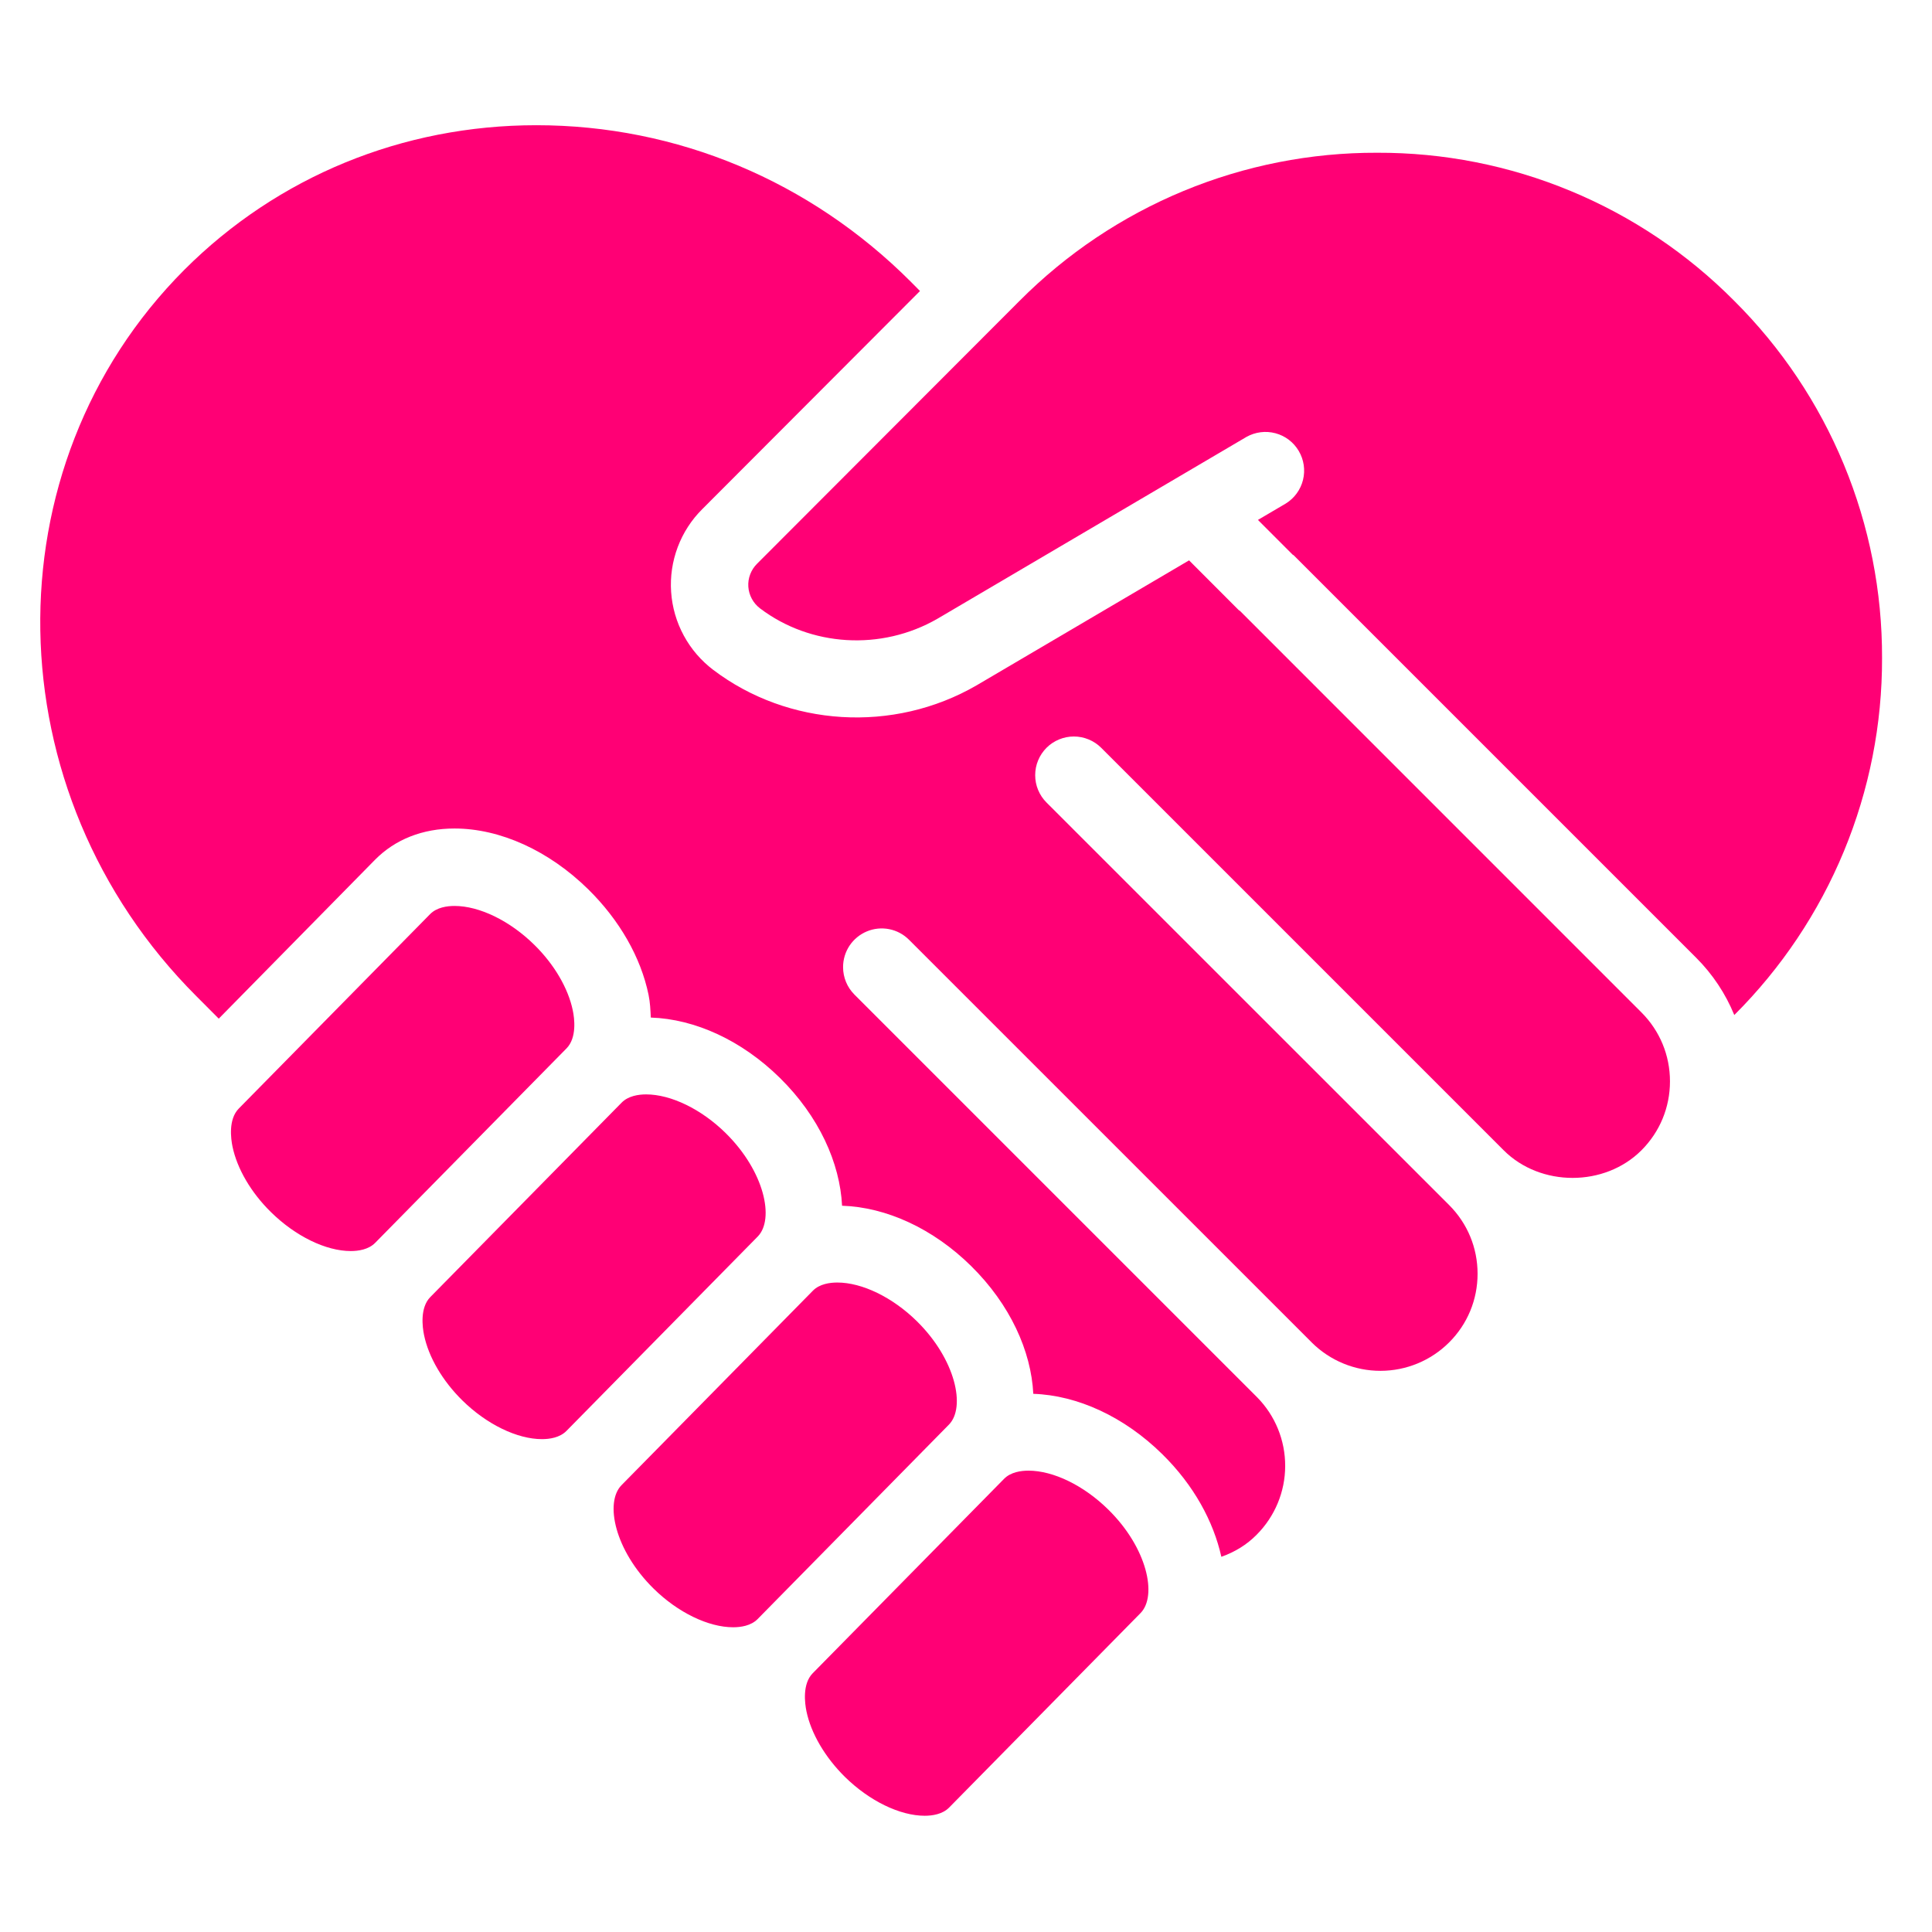
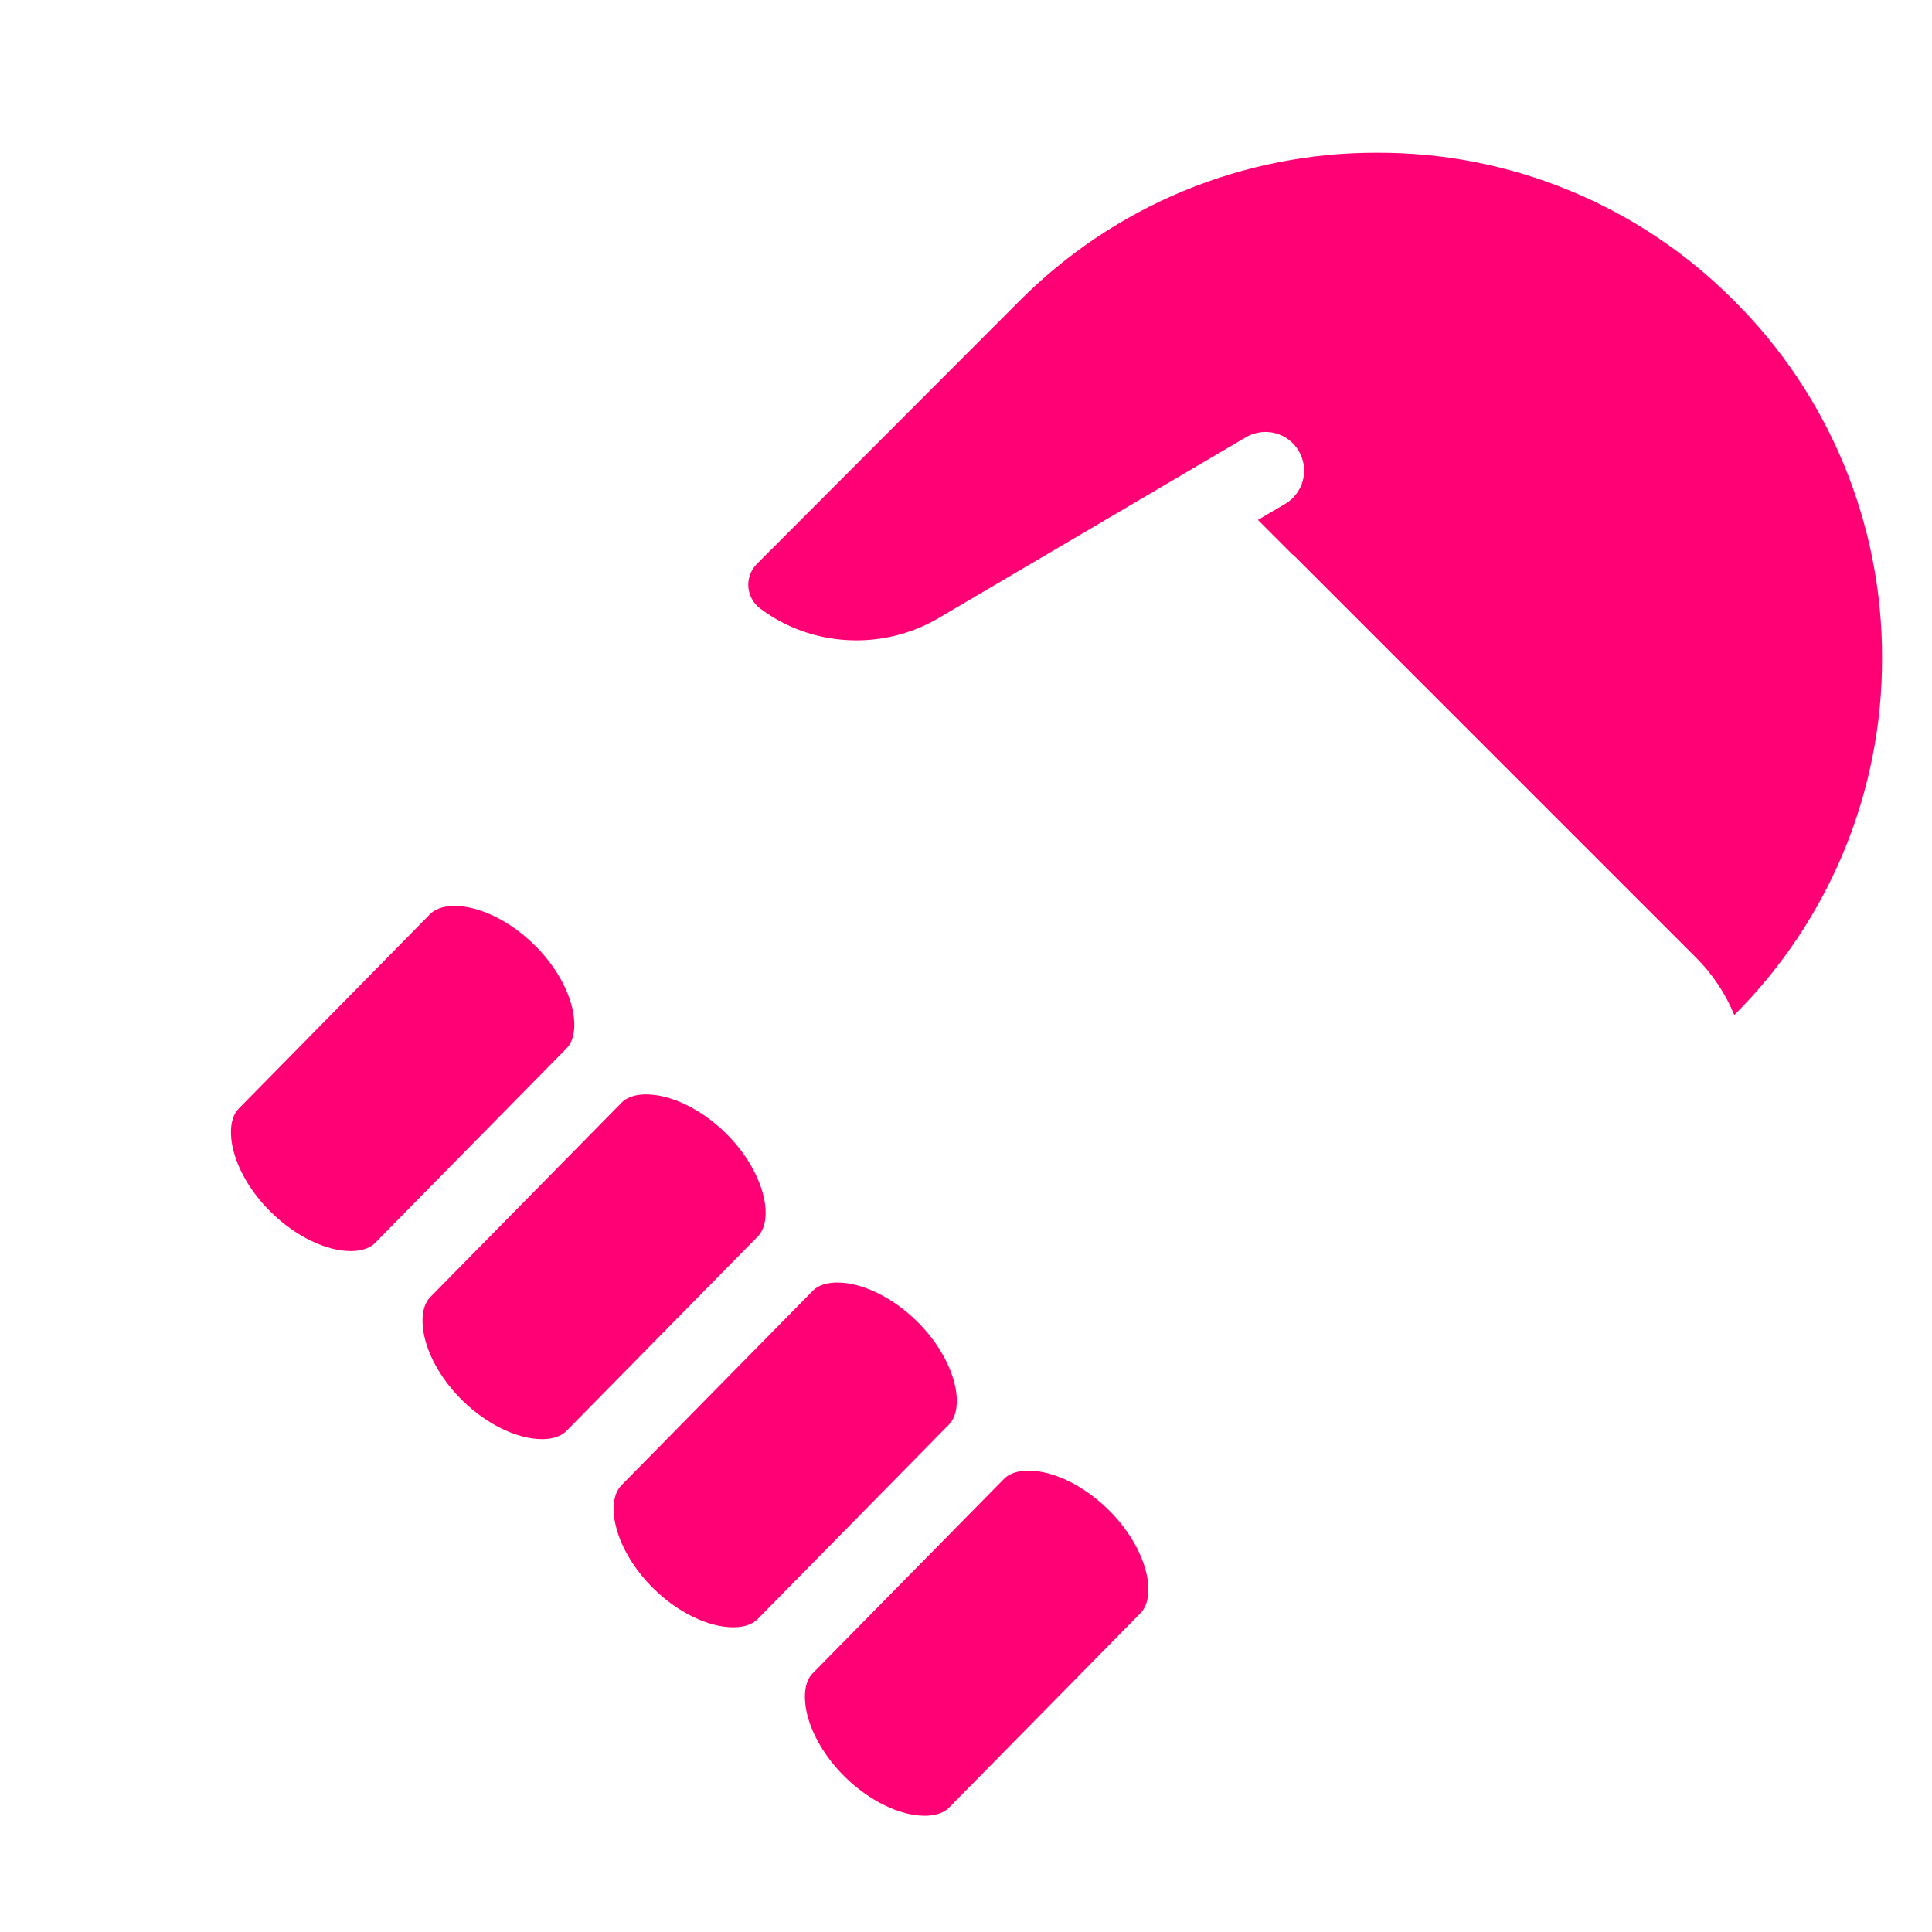
<svg xmlns="http://www.w3.org/2000/svg" width="48" height="48" viewBox="0 0 48 48" fill="none">
  <path d="M18.028 28.15C17.426 27.557 16.669 27.19 16.052 27.19C15.866 27.19 15.611 27.226 15.445 27.394L10.691 32.225C10.43 32.49 10.495 32.974 10.535 33.167C10.648 33.718 10.996 34.31 11.489 34.795C12.091 35.387 12.848 35.755 13.465 35.755C13.651 35.755 13.905 35.72 14.072 35.552L18.826 30.721C19.247 30.291 18.995 29.101 18.028 28.15ZM14.231 25.104C14.118 24.555 13.771 23.962 13.278 23.477C12.668 22.875 11.909 22.508 11.293 22.508C11.107 22.508 10.852 22.543 10.686 22.711L5.932 27.542C5.671 27.808 5.736 28.291 5.776 28.485C5.89 29.035 6.236 29.628 6.73 30.113C7.341 30.715 8.098 31.082 8.715 31.082C8.901 31.082 9.156 31.046 9.321 30.878L14.075 26.047C14.336 25.782 14.272 25.298 14.231 25.104ZM22.778 32.824C22.176 32.232 21.42 31.864 20.803 31.864C20.617 31.864 20.361 31.899 20.196 32.067L15.441 36.899C15.02 37.328 15.272 38.518 16.24 39.47C16.841 40.062 17.599 40.429 18.215 40.429C18.401 40.429 18.656 40.394 18.822 40.226L23.576 35.394C23.997 34.966 23.745 33.775 22.778 32.824ZM25.552 36.538C25.366 36.538 25.111 36.573 24.946 36.741L20.191 41.572C19.93 41.838 19.996 42.321 20.036 42.516C20.149 43.064 20.497 43.657 20.989 44.144C21.6 44.745 22.358 45.112 22.975 45.112C23.16 45.112 23.416 45.076 23.581 44.908L28.336 40.077C28.757 39.649 28.504 38.458 27.537 37.507C26.927 36.905 26.169 36.538 25.552 36.538ZM43.084 7.472C41.923 6.302 40.541 5.374 39.018 4.743C37.495 4.111 35.862 3.789 34.214 3.795C32.564 3.79 30.929 4.113 29.405 4.744C27.881 5.375 26.497 6.303 25.333 7.472L18.81 14.005C18.735 14.079 18.677 14.168 18.639 14.267C18.601 14.366 18.585 14.471 18.592 14.577C18.599 14.682 18.629 14.784 18.679 14.877C18.729 14.97 18.799 15.051 18.883 15.115C20.131 16.061 21.891 16.183 23.298 15.368L30.968 10.855C31.187 10.732 31.446 10.699 31.689 10.764C31.932 10.829 32.14 10.987 32.267 11.204C32.395 11.42 32.433 11.678 32.373 11.923C32.313 12.167 32.159 12.378 31.945 12.51L31.253 12.917L32.114 13.779C32.123 13.787 32.134 13.788 32.142 13.796L42.141 23.795C42.548 24.202 42.87 24.685 43.088 25.218C44.255 24.055 45.181 22.673 45.811 21.15C46.441 19.628 46.764 17.995 46.759 16.347C46.764 14.698 46.441 13.065 45.811 11.542C45.18 10.018 44.253 8.635 43.084 7.472Z" fill="#FF0075" />
-   <path d="M30.805 15.176C30.796 15.168 30.784 15.166 30.776 15.158L29.542 13.922L24.267 17.025C22.191 18.229 19.577 18.05 17.723 16.645C17.42 16.416 17.169 16.125 16.988 15.79C16.807 15.456 16.7 15.087 16.674 14.707C16.648 14.328 16.704 13.948 16.838 13.592C16.972 13.236 17.181 12.913 17.451 12.646L22.857 7.23L22.625 6.996C20.121 4.493 16.818 3.111 13.325 3.111C10.002 3.111 6.896 4.387 4.581 6.702C-0.307 11.6 -0.175 19.697 4.879 24.75L5.435 25.308L9.316 21.362C9.817 20.854 10.5 20.584 11.292 20.584C12.428 20.584 13.64 21.136 14.616 22.096C15.394 22.862 15.922 23.788 16.113 24.715C16.153 24.908 16.16 25.095 16.169 25.281C17.271 25.317 18.432 25.851 19.375 26.779C20.349 27.737 20.869 28.896 20.921 29.956C22.023 29.992 23.184 30.525 24.126 31.453C25.099 32.411 25.619 33.569 25.672 34.629C26.773 34.666 27.933 35.2 28.875 36.127C29.663 36.901 30.149 37.803 30.344 38.678C30.678 38.56 30.977 38.379 31.223 38.128C31.674 37.675 31.929 37.063 31.93 36.424C31.932 35.784 31.682 35.17 31.233 34.715L31.23 34.712L21.227 24.709C21.138 24.619 21.067 24.514 21.019 24.397C20.971 24.281 20.946 24.156 20.946 24.03C20.945 23.84 21.001 23.654 21.106 23.495C21.212 23.337 21.362 23.213 21.538 23.14C21.713 23.067 21.907 23.048 22.093 23.085C22.28 23.122 22.451 23.214 22.585 23.349L32.586 33.349L32.594 33.358C33.048 33.807 33.661 34.059 34.299 34.058C34.938 34.057 35.55 33.804 36.002 33.353C36.459 32.898 36.71 32.291 36.71 31.646C36.71 31.001 36.459 30.395 36.002 29.938L26 19.938C25.911 19.849 25.84 19.743 25.792 19.627C25.743 19.51 25.719 19.385 25.719 19.259C25.719 19.133 25.743 19.008 25.792 18.891C25.84 18.774 25.911 18.669 26 18.579C26.089 18.49 26.195 18.419 26.312 18.371C26.428 18.323 26.553 18.298 26.68 18.298C26.806 18.298 26.931 18.323 27.047 18.371C27.164 18.419 27.27 18.49 27.359 18.579L37.358 28.578C38.272 29.493 39.867 29.494 40.782 28.578C41.239 28.12 41.49 27.513 41.49 26.866C41.49 26.219 41.238 25.611 40.782 25.154L30.805 15.176Z" fill="#FF0075" />
</svg>